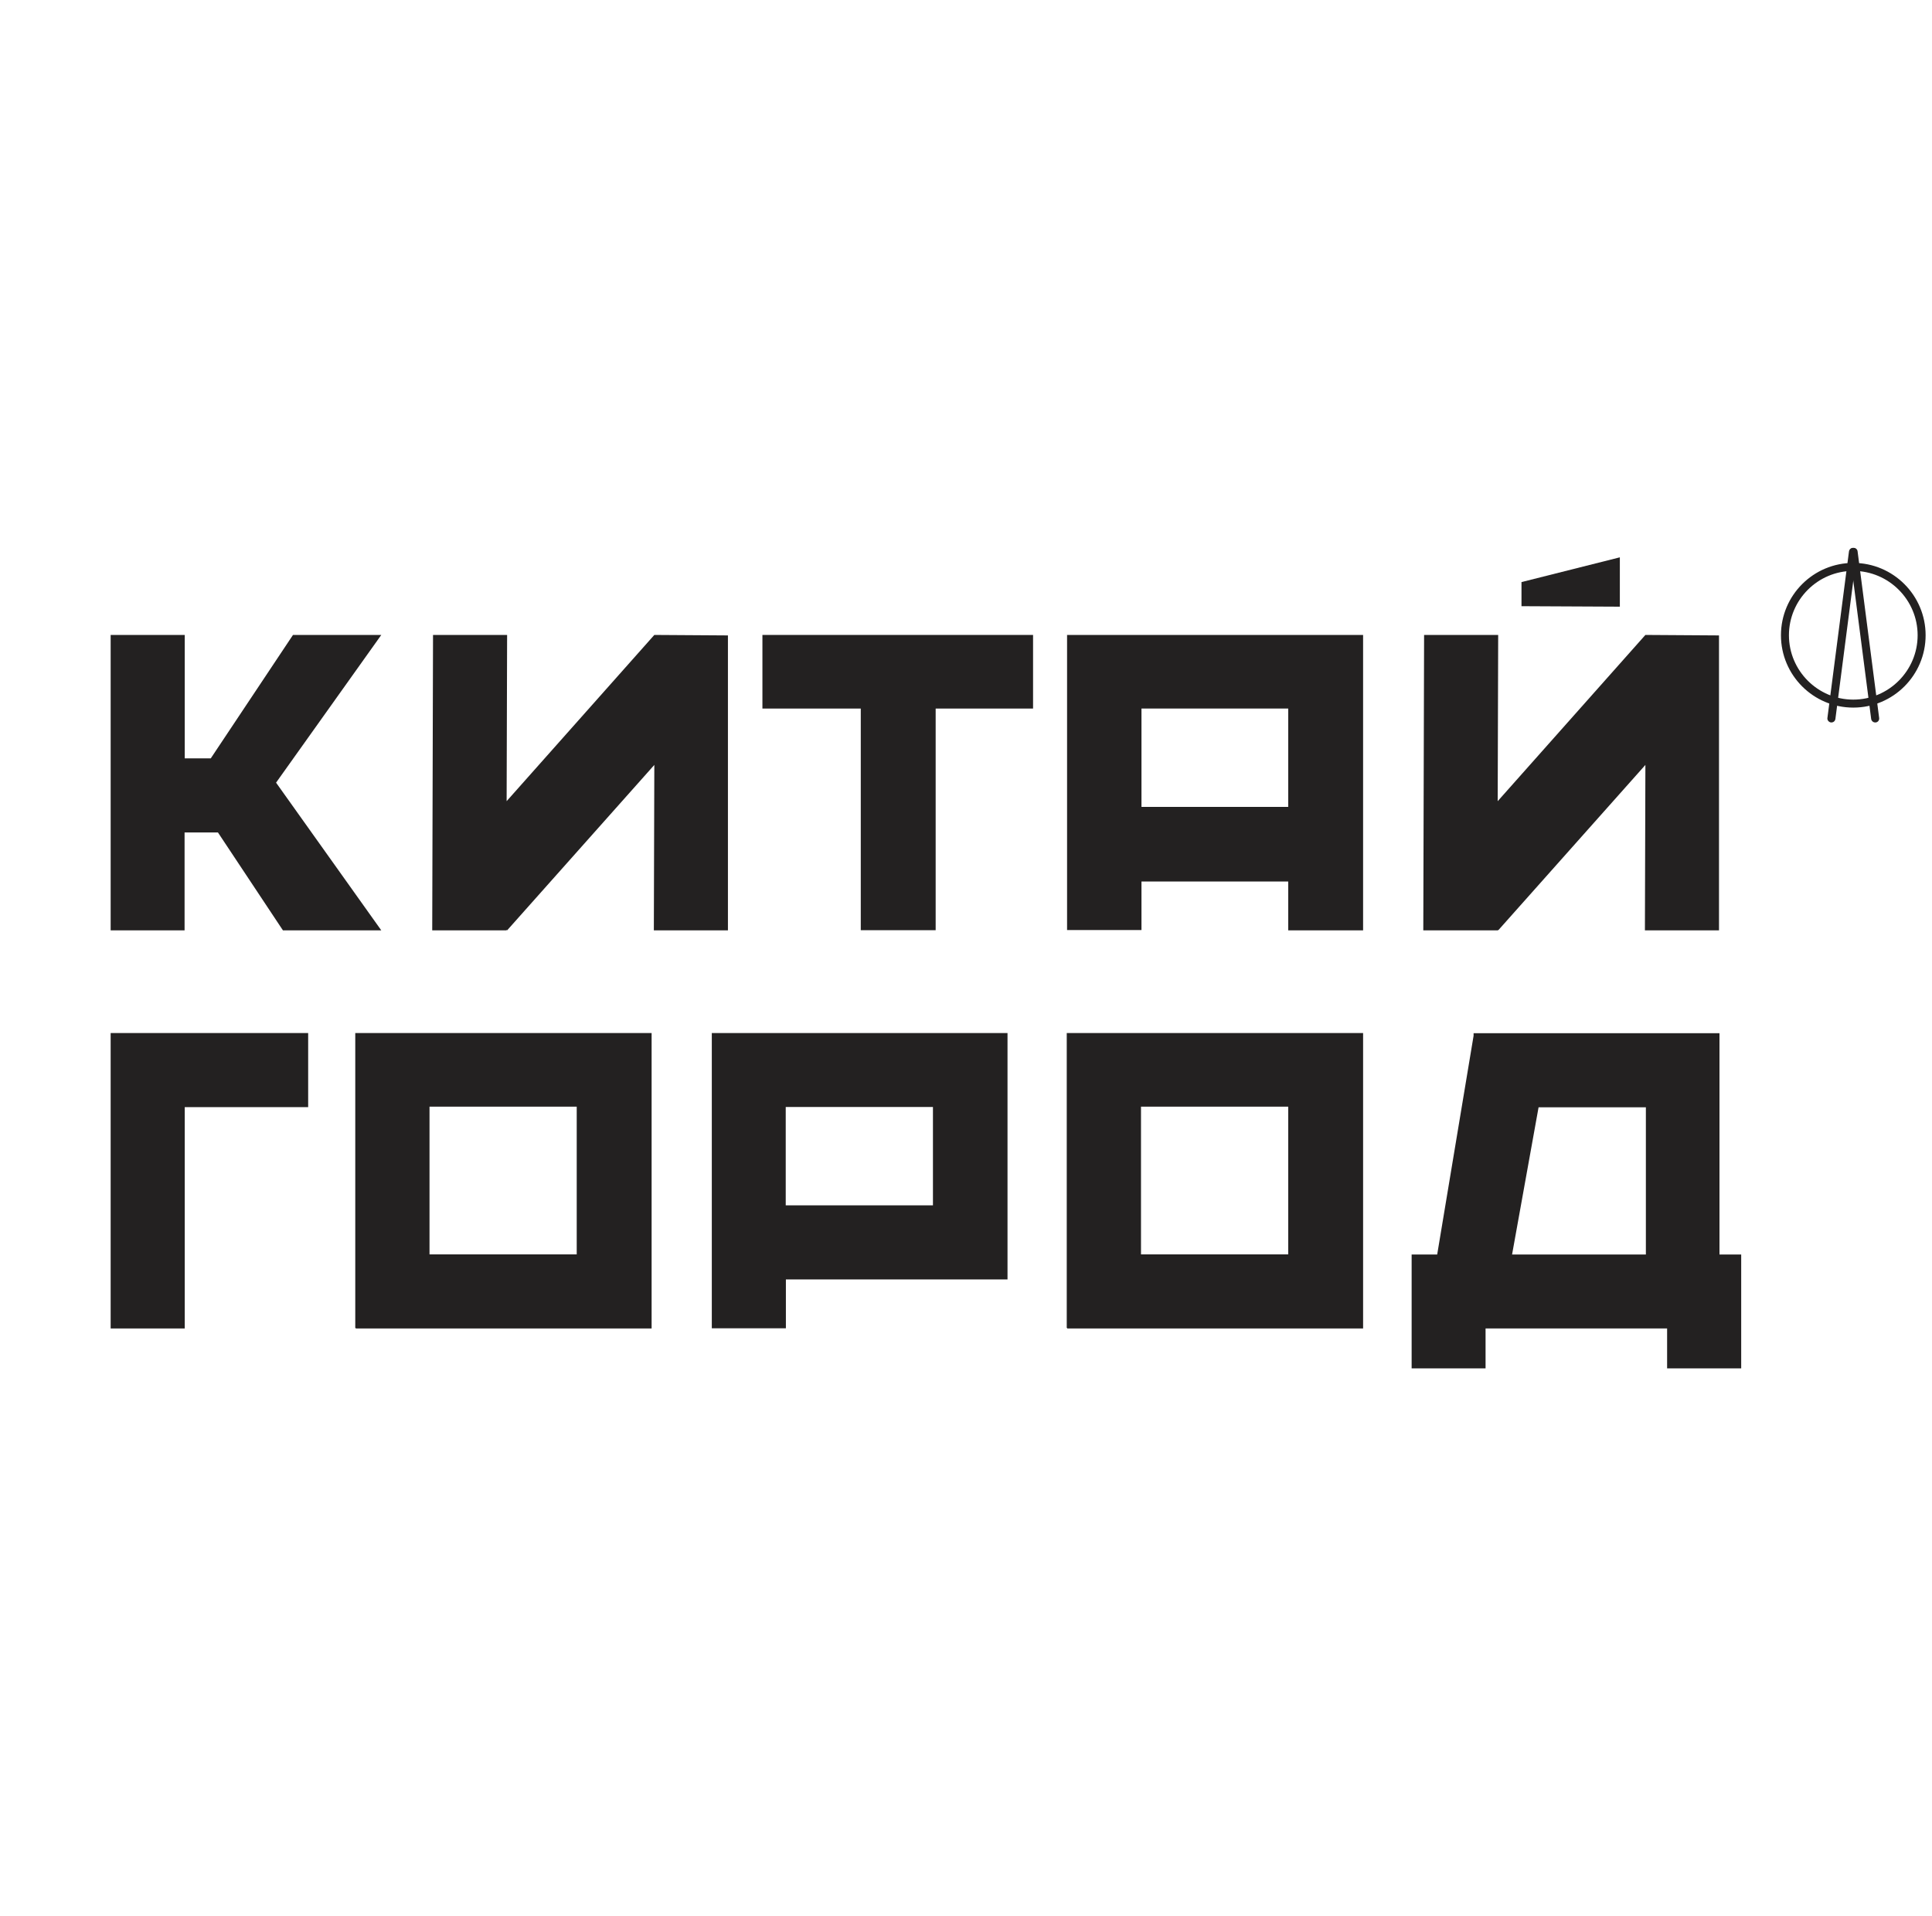
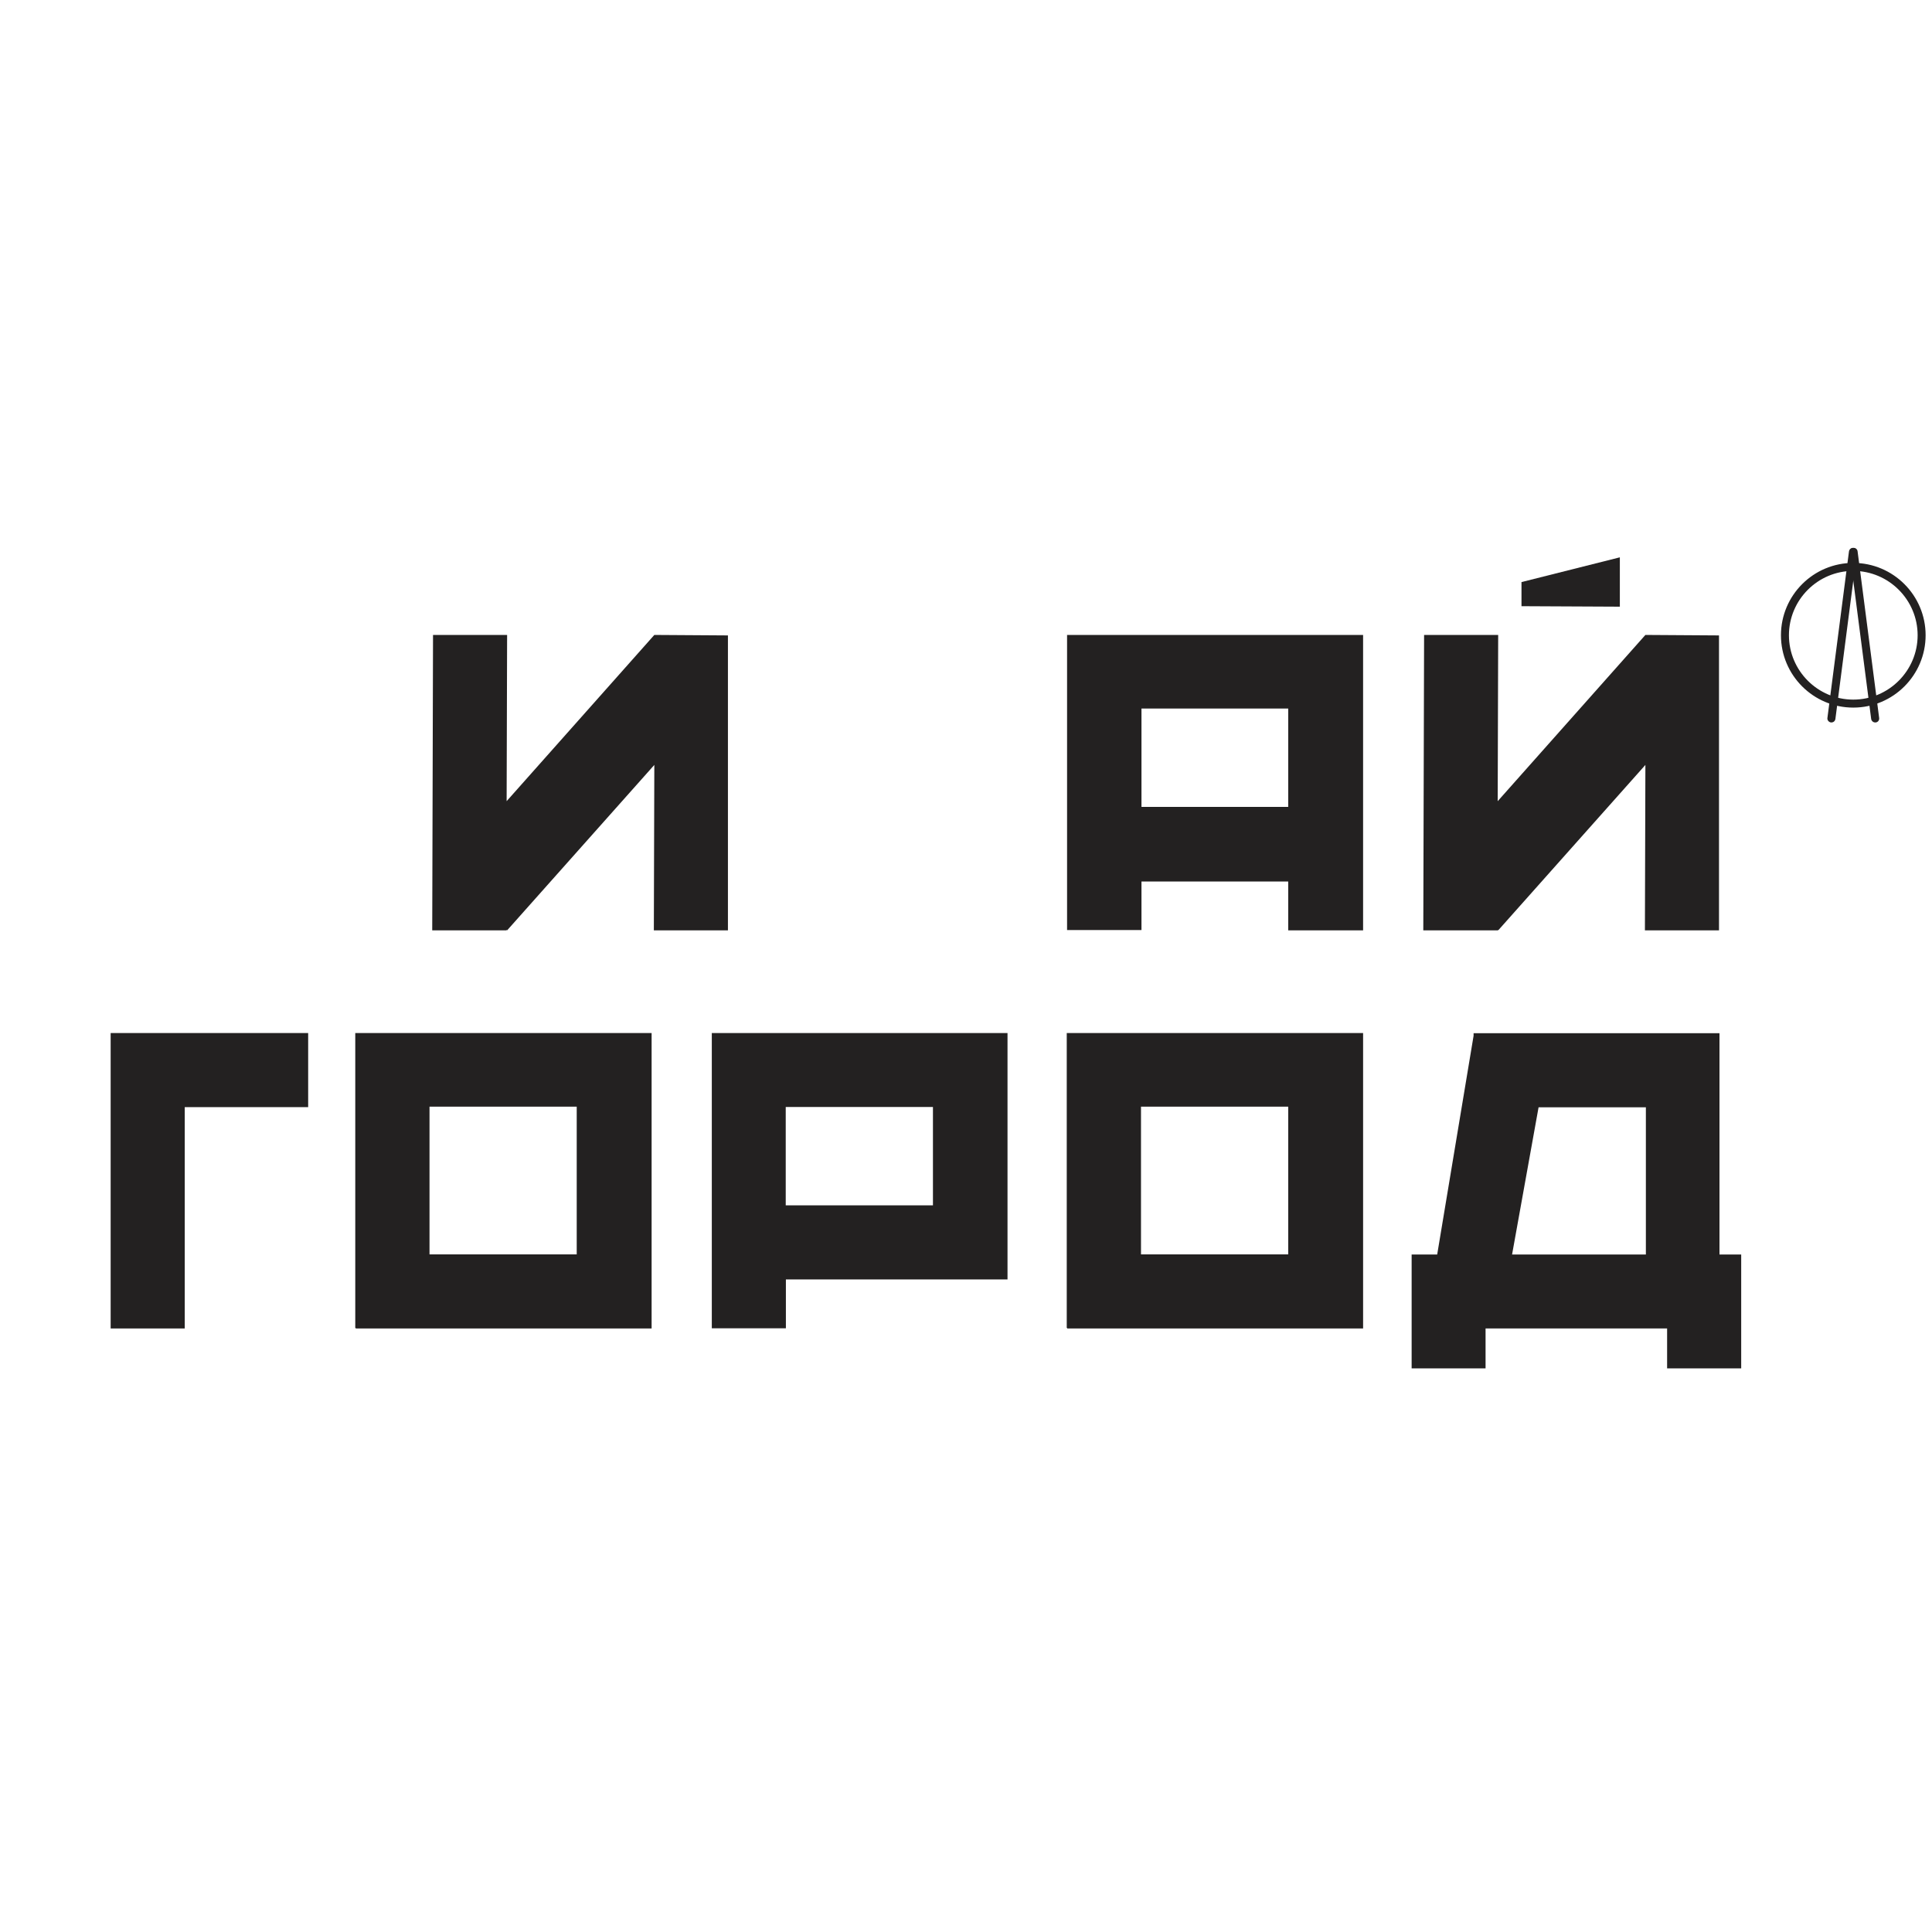
<svg xmlns="http://www.w3.org/2000/svg" width="121" height="120" viewBox="0 0 121 120" fill="none">
-   <path d="M6.93 58.261V39.761H11.57V47.491H13.2L18.35 39.761H23.88L17.29 49.011L23.88 58.261H17.72L13.65 52.131H11.56V58.261H6.92H6.93Z" fill="#232121" />
  <path d="M27.07 58.261L27.12 39.761H31.76L31.73 50.171L40.98 39.761L45.59 39.791V58.261H40.95L40.98 47.901L31.76 58.261L31.73 58.211V58.261H27.07Z" fill="#232121" />
-   <path d="M64.7 39.761V44.371H58.6V58.251H53.91V44.371H47.75V39.761H64.7Z" fill="#232121" />
  <path d="M66.82 39.761H85.37V58.261H80.68V55.201H71.49V58.241H66.83V39.771L66.82 39.761ZM80.68 50.531V44.371H71.49V50.531H80.68Z" fill="#232121" />
  <path d="M89.19 39.761H93.83L93.8 50.171L103.05 39.761L107.66 39.791V58.261H103.02L103.05 47.901L93.83 58.261L93.8 58.231V58.261H89.14L89.19 39.761ZM95.29 37.971V36.451L101.45 34.901V37.991L95.29 37.961V37.971Z" fill="#232121" />
  <path d="M19.3 64.691V69.331H11.57V83.191H6.93V64.691H19.3Z" fill="#232121" />
  <path d="M22.26 64.691H40.81V83.191H22.28V83.161H22.25V64.691H22.26ZM36.12 78.551V69.301H26.9V78.551H36.12Z" fill="#232121" />
  <path d="M44.57 64.691H63.1V80.121H49.22V83.181H44.58V64.681L44.57 64.691ZM58.43 75.481V69.321H49.21V75.481H58.43Z" fill="#232121" />
  <path d="M66.82 64.691H85.37V83.191H66.84V83.161H66.81V64.691H66.82ZM80.68 78.551V69.301H71.46V78.551H80.68Z" fill="#232121" />
  <path d="M88.41 85.691V78.561H90.01L92.29 64.861V64.701H107.69V78.561H109.05V85.691H104.41V83.191H93.04V85.691H88.4H88.41ZM94.7 78.561H103.08V69.341H96.36L94.7 78.561Z" fill="#232121" />
  <path d="M116.07 44.311C113.57 44.311 111.54 42.281 111.54 39.781C111.54 37.281 113.57 35.251 116.07 35.251C118.57 35.251 120.6 37.281 120.6 39.781C120.6 42.281 118.57 44.311 116.07 44.311ZM116.07 35.751C113.85 35.751 112.04 37.561 112.04 39.781C112.04 42.001 113.85 43.811 116.07 43.811C118.29 43.811 120.1 42.001 120.1 39.781C120.1 37.561 118.29 35.751 116.07 35.751Z" fill="#232121" />
  <path d="M114.7 45.241H114.67C114.53 45.221 114.43 45.091 114.45 44.961L115.8 34.531C115.82 34.391 115.95 34.291 116.08 34.311C116.22 34.331 116.32 34.461 116.3 34.591L114.95 45.021C114.93 45.151 114.83 45.241 114.7 45.241Z" fill="#232121" />
  <path d="M117.44 45.241C117.32 45.241 117.21 45.151 117.19 45.021L115.84 34.591C115.82 34.451 115.92 34.321 116.06 34.311C116.2 34.291 116.33 34.391 116.34 34.531L117.69 44.961C117.71 45.101 117.61 45.231 117.47 45.241H117.44Z" fill="#232121" />
</svg>